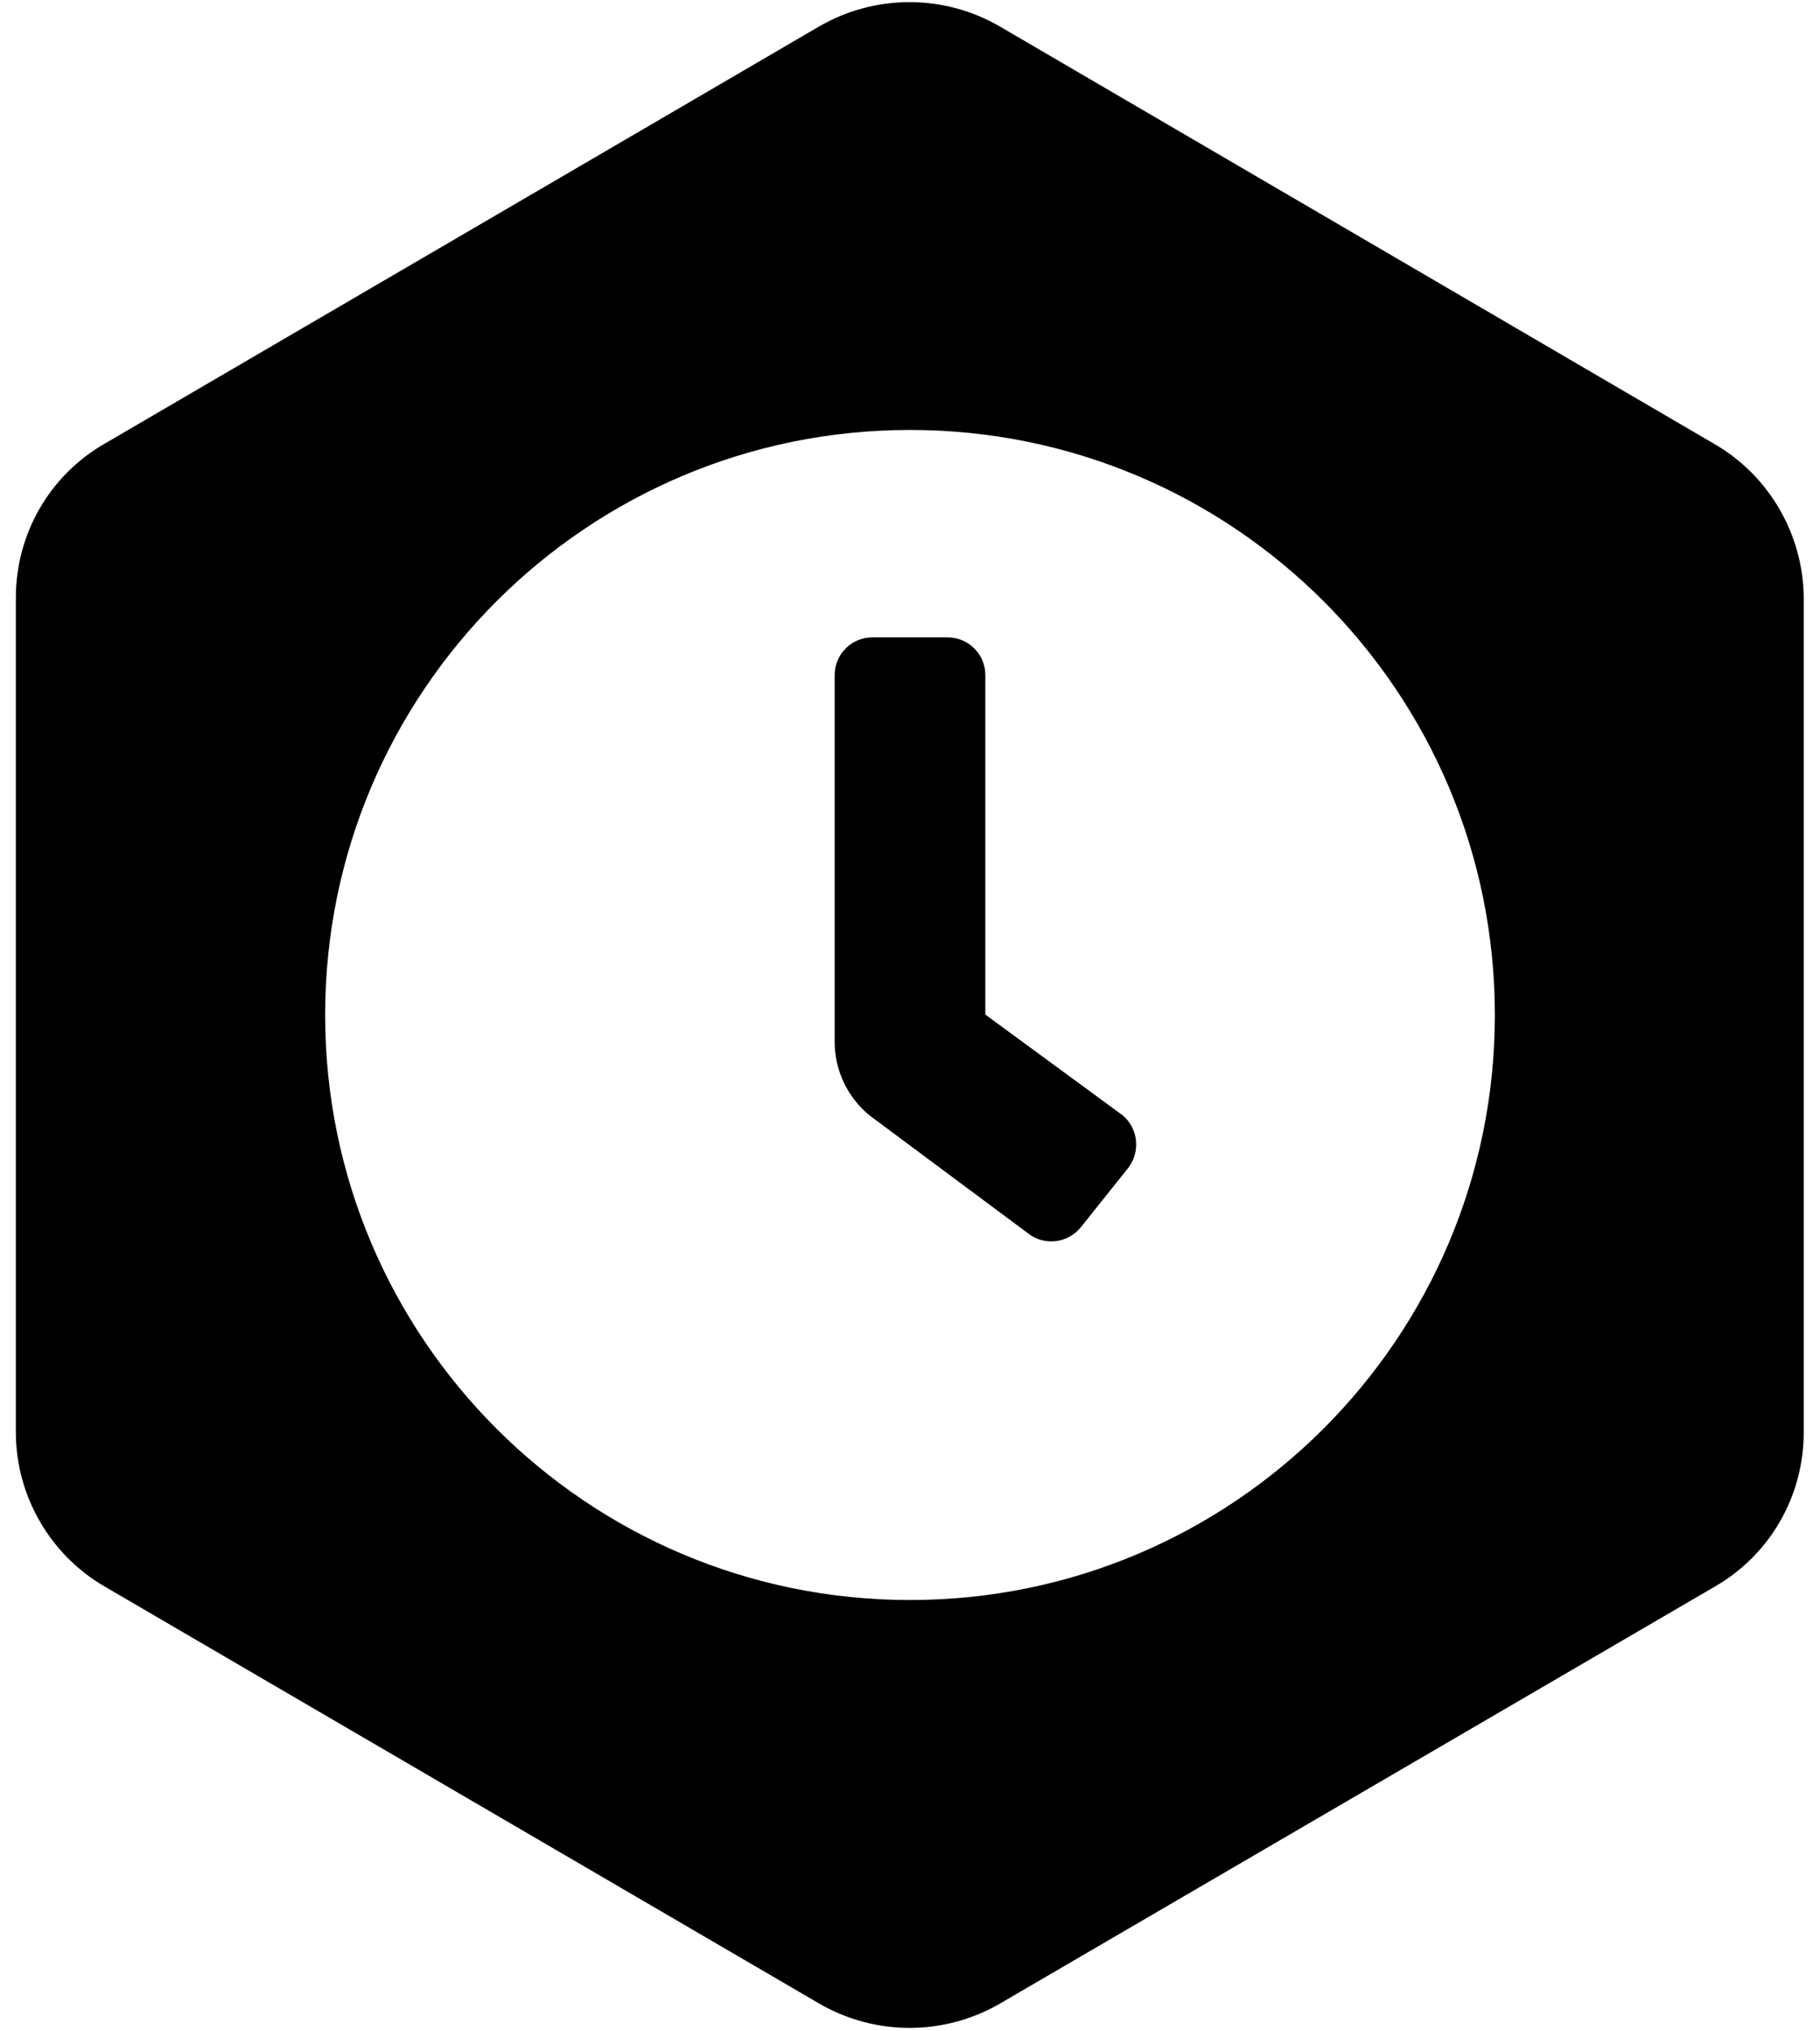
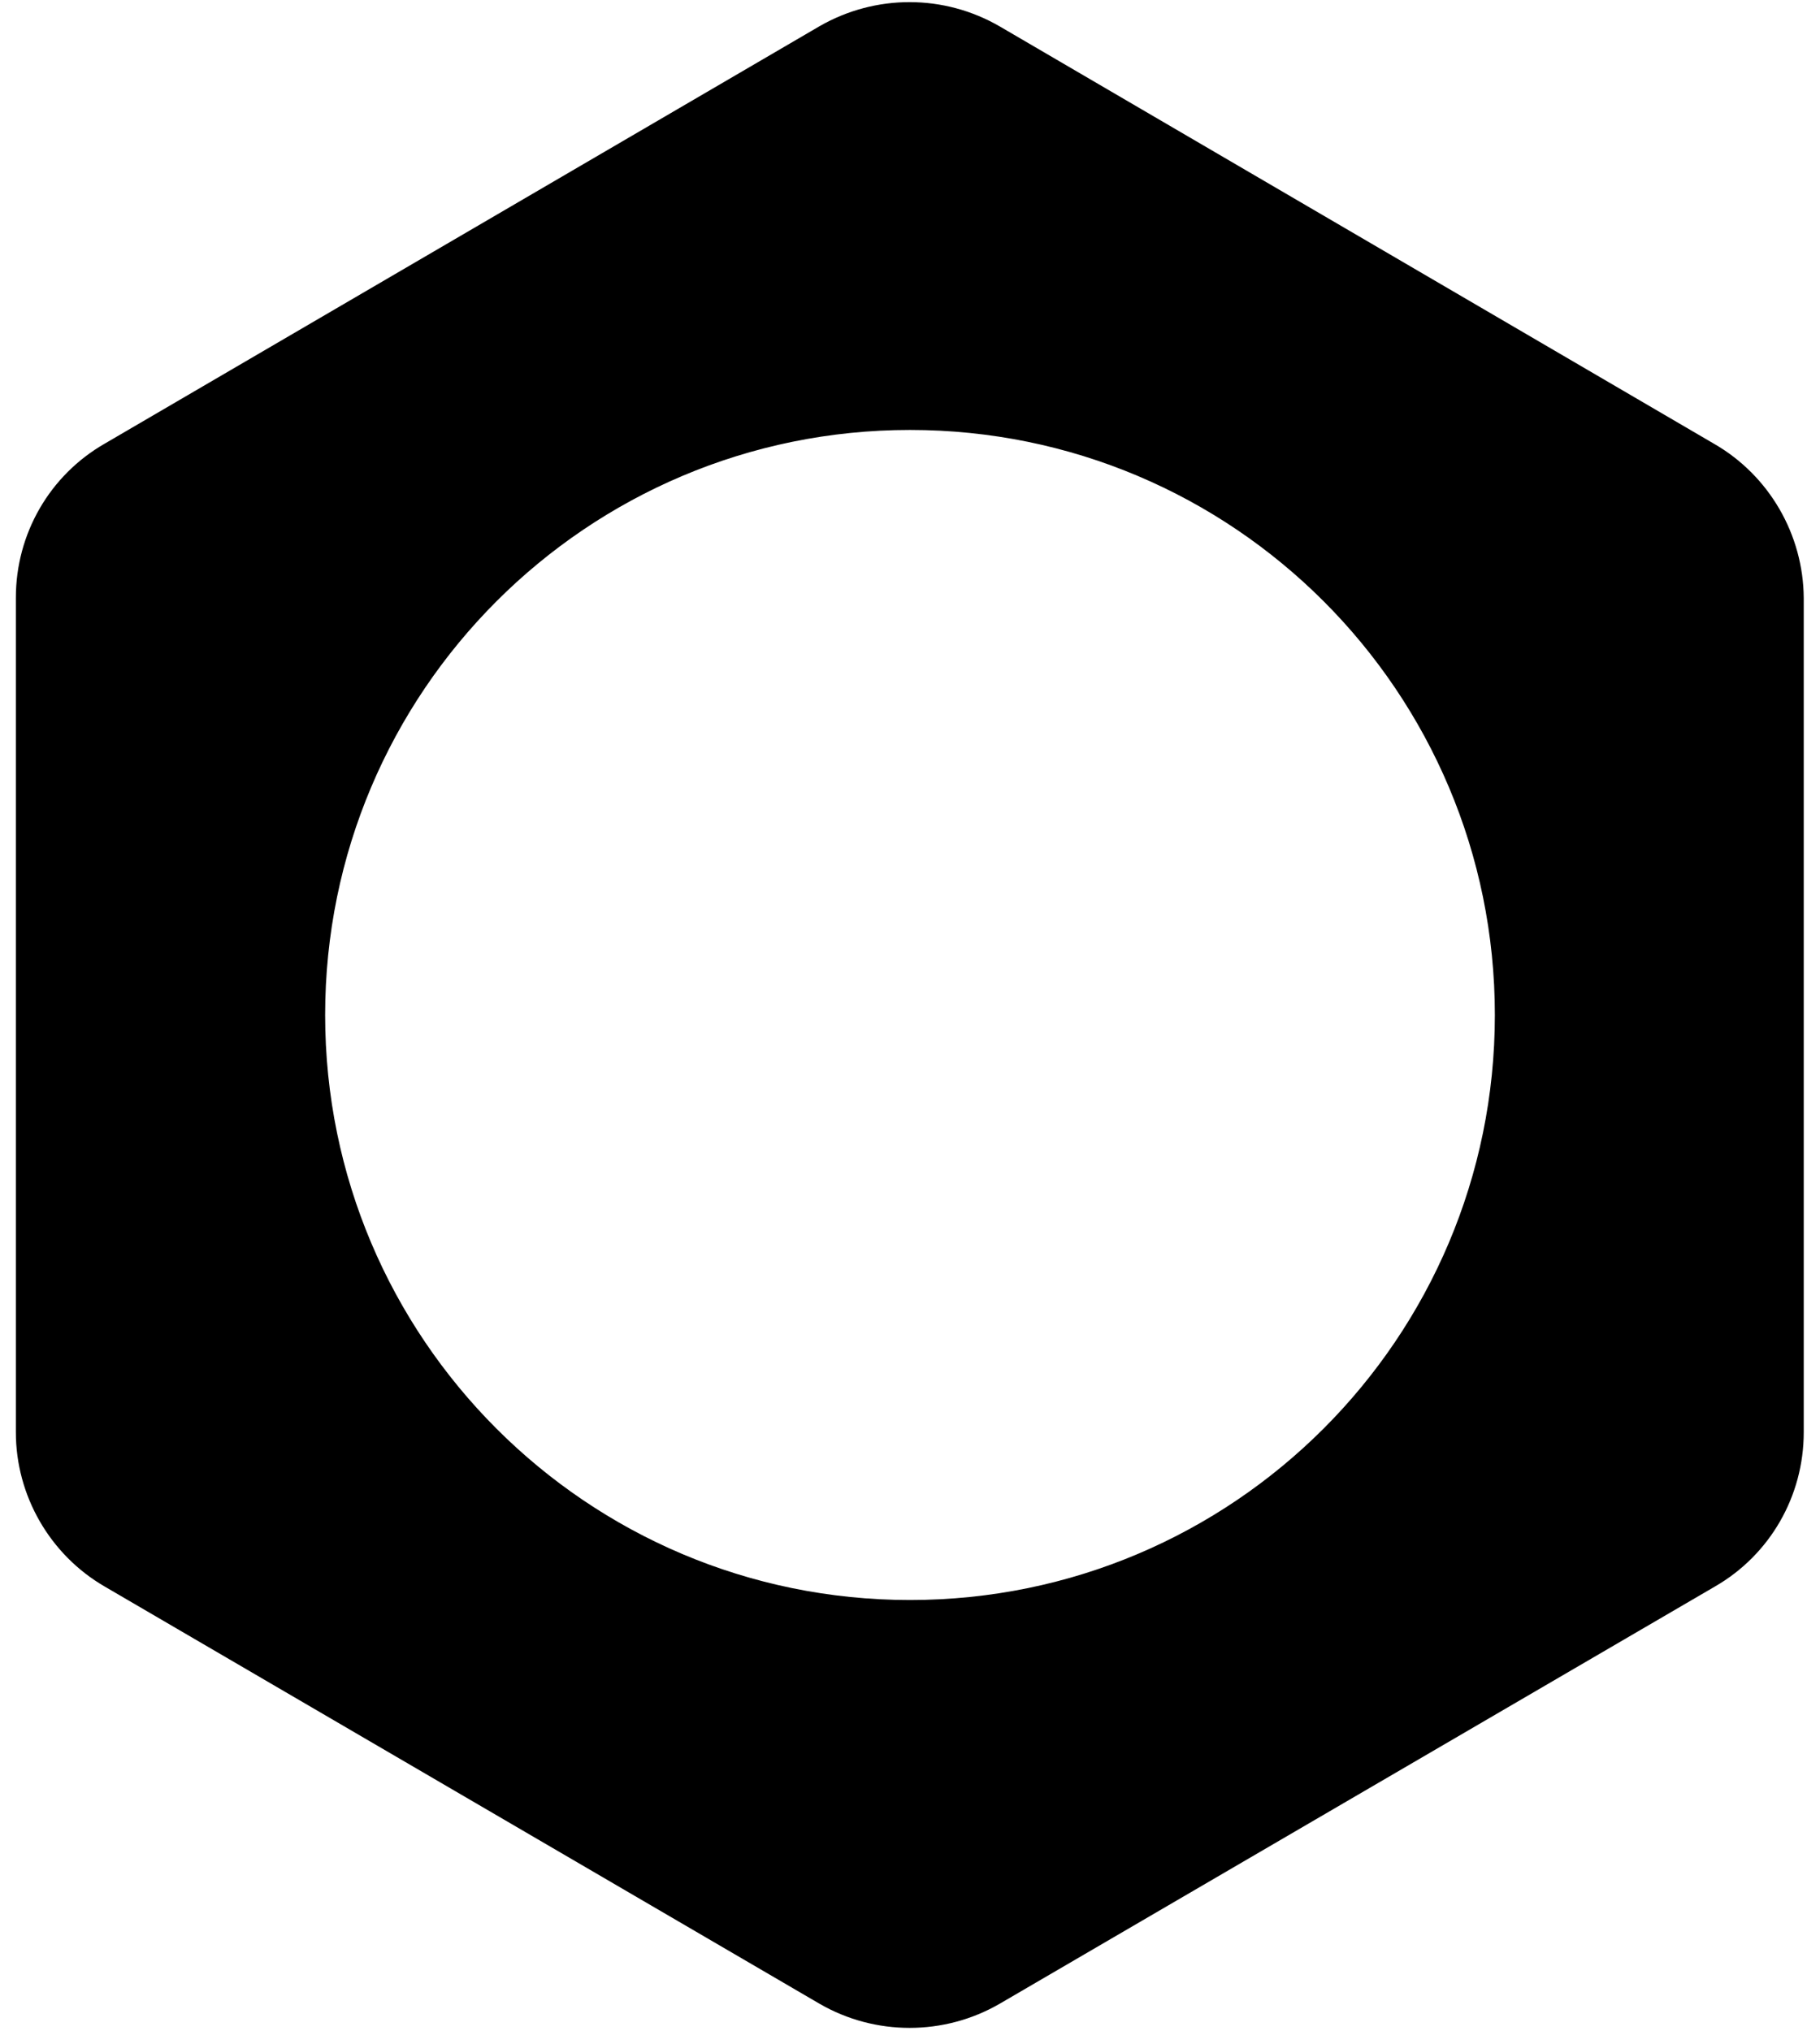
<svg xmlns="http://www.w3.org/2000/svg" width="100%" height="100%" viewBox="0 0 459 512" version="1.1" xml:space="preserve" style="fill-rule:evenodd;clip-rule:evenodd;stroke-linejoin:round;stroke-miterlimit:2;">
  <g>
-     <path d="M283,281.1L248.5,255.8L248.5,170.2C248.5,164.9 244.2,160.7 239,160.7L220,160.7C214.7,160.7 210.5,165 210.5,170.2L210.5,262.7C210.5,269.9 213.8,276.8 219.4,281.3L259.2,310.9C263.3,314.2 269.3,313.5 272.6,309.4L284.5,294.5C287.7,290.4 287.1,284.4 283,281.1Z" style="fill-rule:nonzero;" />
    <path d="M432.3,111.9L252.2,6.7C238.1,-1.5 220.8,-1.5 206.7,6.6L26.5,111.8C12.5,119.8 4,134.6 4,150.7L4,361.1C4,377.1 12.6,392 26.4,400L206.7,505.2C220.7,513.3 238.1,513.3 252.1,505.2L432.5,400C446.4,392 454.9,377.2 454.9,361.1L454.9,150.8C454.8,134.8 446.2,119.9 432.3,111.9ZM229.5,403.4C148,403.4 82,337.3 82,255.9C82,174.5 148,108.4 229.5,108.4C311,108.4 377,174.4 377,255.9C377,337.4 310.9,403.4 229.5,403.4Z" style="fill-rule:nonzero;" />
  </g>
</svg>